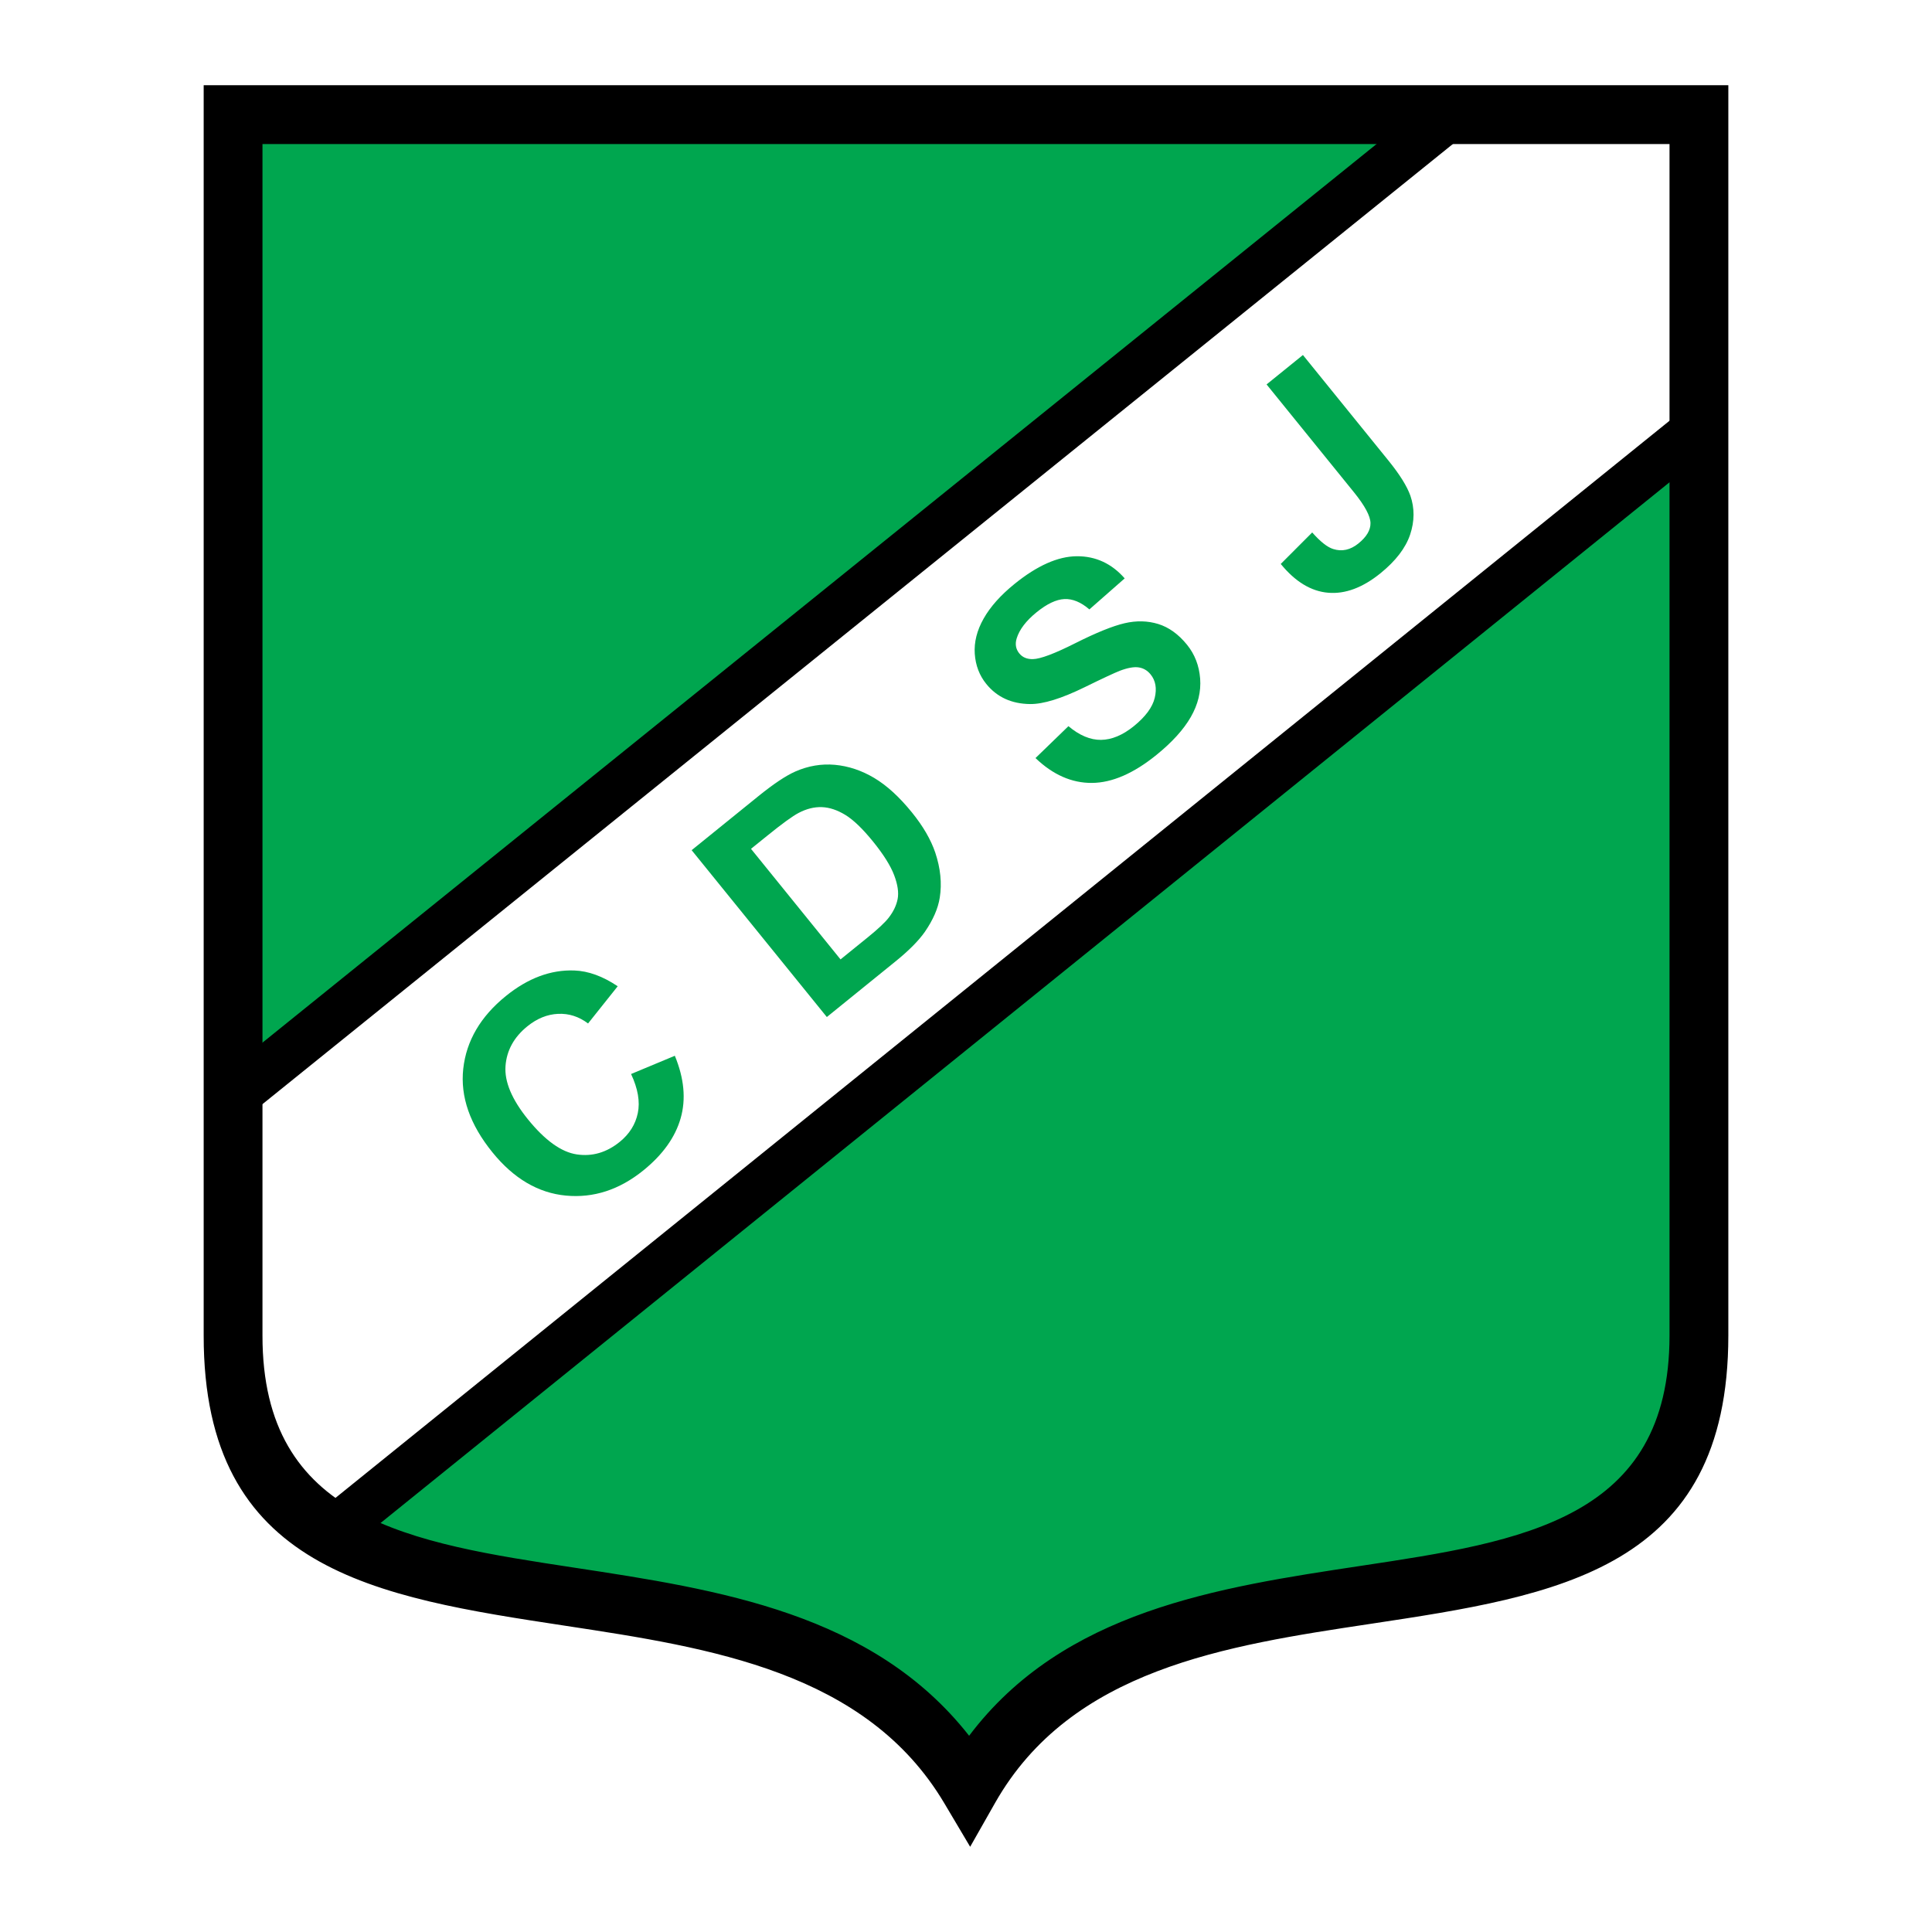
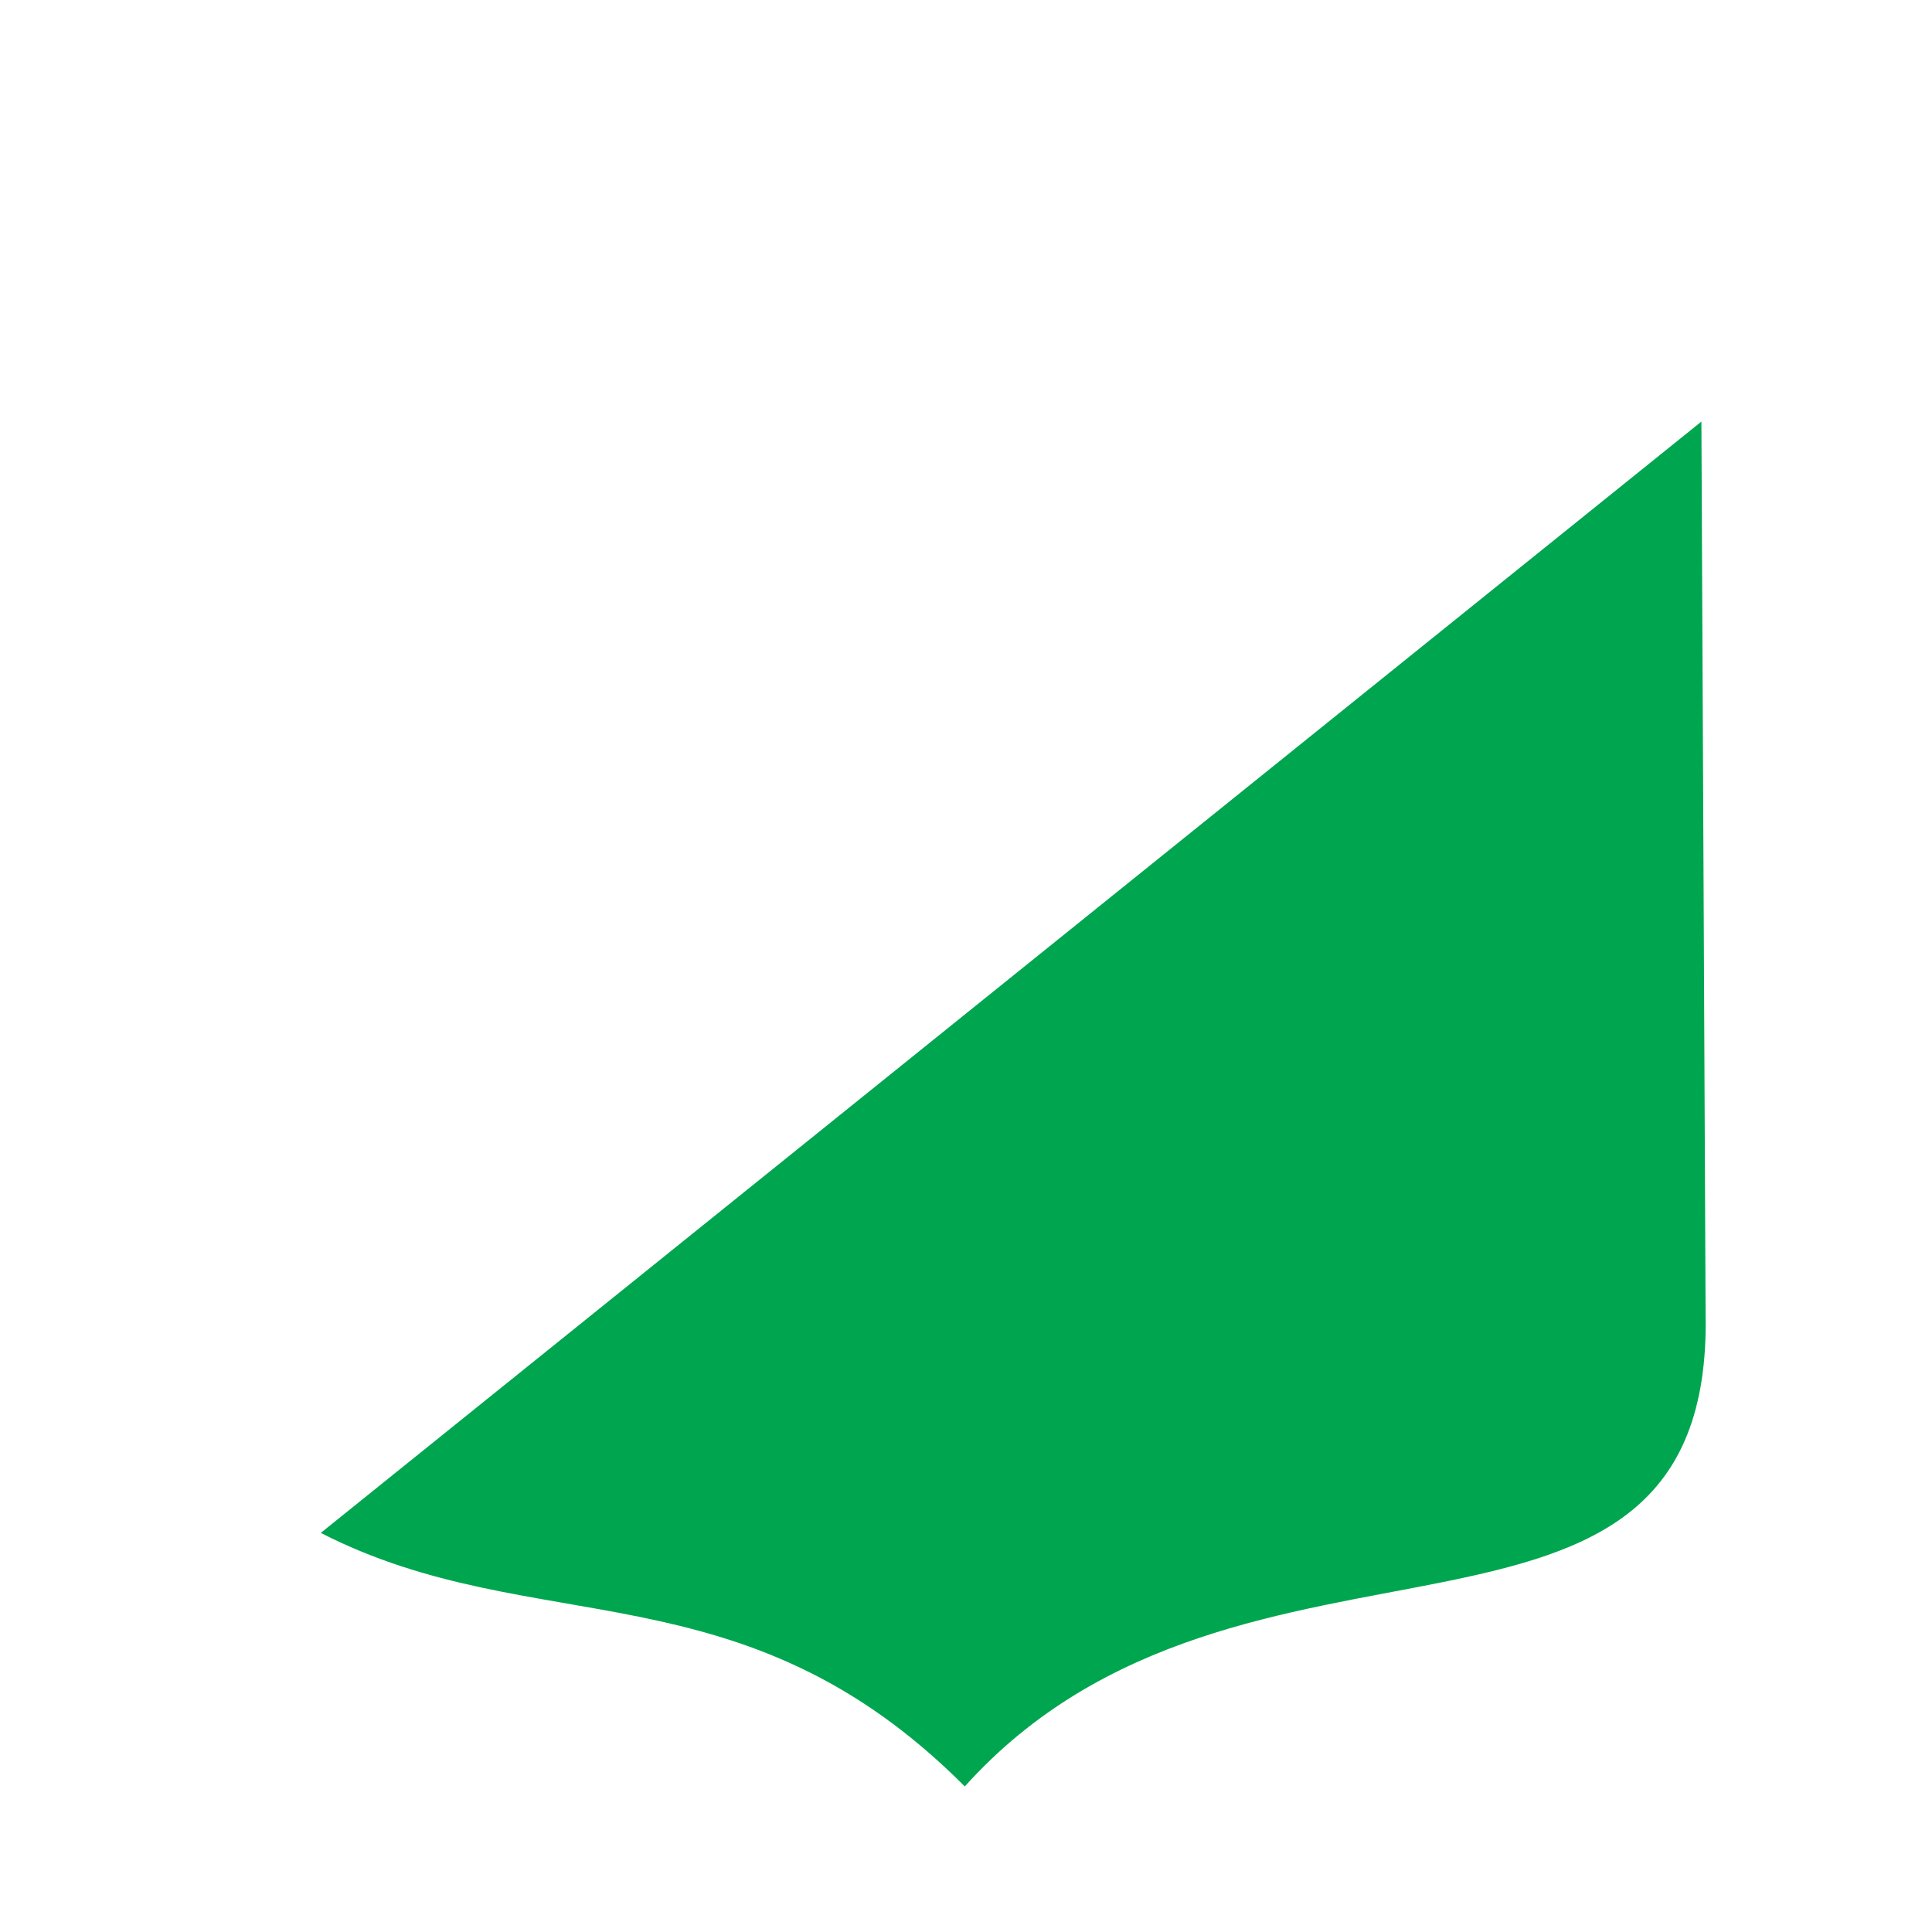
<svg xmlns="http://www.w3.org/2000/svg" version="1.0" id="Layer_1" x="0px" y="0px" width="192.756px" height="192.756px" viewBox="0 0 192.756 192.756" enable-background="new 0 0 192.756 192.756" xml:space="preserve">
  <g>
    <polygon fill-rule="evenodd" clip-rule="evenodd" fill="#FFFFFF" points="0,0 192.756,0 192.756,192.756 0,192.756 0,0  " />
-     <polygon fill-rule="evenodd" clip-rule="evenodd" fill="#00A64F" points="23.253,109.855 144.592,12.244 23.217,11.438    23.253,109.855  " />
    <path fill-rule="evenodd" clip-rule="evenodd" fill="#00A64F" d="M32.004,152.938L169.749,42.06l0.419,88.956   c0.822,39.33-46.32,16.525-73.911,47.219C73.999,155.889,53.421,163.9,32.004,152.938L32.004,152.938z" />
-     <polygon points="21.688,107.652 143.475,9.422 146.468,13.145 24.681,111.375 21.688,107.652  " />
-     <polygon points="30.928,151.498 168.252,40.62 171.245,44.342 33.92,155.221 30.928,151.498  " />
-     <path fill-rule="evenodd" clip-rule="evenodd" fill="#00A64F" d="M62.962,107.154l4.366-1.82c0.931,2.254,1.125,4.332,0.582,6.23   c-0.542,1.9-1.784,3.637-3.717,5.203c-2.395,1.939-4.976,2.779-7.735,2.518c-2.765-0.262-5.211-1.703-7.331-4.32   c-2.245-2.771-3.215-5.553-2.908-8.338c0.31-2.789,1.726-5.207,4.248-7.25c2.205-1.787,4.485-2.638,6.836-2.551   c1.396,0.05,2.84,0.576,4.326,1.574l-2.958,3.713c-0.91-0.689-1.911-1.01-2.989-0.961c-1.078,0.047-2.105,0.465-3.07,1.246   c-1.335,1.082-2.061,2.404-2.177,3.961c-0.114,1.559,0.632,3.336,2.238,5.318c1.703,2.102,3.332,3.27,4.872,3.498   c1.543,0.232,2.975-0.188,4.283-1.248c0.968-0.783,1.572-1.744,1.806-2.873c0.236-1.133,0.015-2.436-0.67-3.896L62.962,107.154   L62.962,107.154z M69.006,84.823l6.653-5.385c1.499-1.214,2.732-2.039,3.689-2.463c1.286-0.566,2.611-0.79,3.956-0.668   c1.347,0.125,2.652,0.559,3.907,1.304c1.254,0.745,2.516,1.895,3.779,3.454c1.111,1.372,1.882,2.704,2.319,3.992   c0.527,1.574,0.678,3.079,0.451,4.504c-0.171,1.079-0.666,2.215-1.481,3.401c-0.616,0.885-1.597,1.875-2.938,2.961l-6.847,5.547   L69.006,84.823L69.006,84.823z M74.928,84.689L83.86,95.72l2.718-2.202c1.014-0.821,1.706-1.472,2.074-1.94   c0.479-0.613,0.781-1.243,0.905-1.88c0.125-0.642,0.01-1.439-0.347-2.381c-0.359-0.945-1.06-2.064-2.103-3.351   c-1.041-1.284-1.965-2.172-2.769-2.662c-0.803-0.49-1.588-0.75-2.341-0.776c-0.755-0.029-1.531,0.164-2.321,0.579   c-0.59,0.308-1.632,1.062-3.114,2.263L74.928,84.689L74.928,84.689z M103.312,75.632l3.285-3.182   c1.102,0.924,2.19,1.379,3.254,1.367c1.067-0.014,2.161-0.469,3.267-1.365c1.172-0.949,1.868-1.894,2.091-2.83   c0.224-0.942,0.086-1.721-0.411-2.334c-0.318-0.393-0.714-0.627-1.186-0.701s-1.109,0.042-1.897,0.34   c-0.533,0.212-1.702,0.754-3.502,1.637c-2.312,1.132-4.129,1.693-5.439,1.679c-1.848-0.02-3.307-0.689-4.373-2.007   c-0.686-0.846-1.068-1.853-1.148-3.009c-0.078-1.159,0.217-2.333,0.884-3.51c0.665-1.179,1.693-2.332,3.08-3.456   c2.261-1.831,4.337-2.753,6.218-2.765c1.884-0.01,3.479,0.729,4.776,2.21l-3.523,3.095c-0.844-0.728-1.68-1.071-2.494-1.032   c-0.813,0.039-1.737,0.477-2.762,1.307c-1.057,0.856-1.724,1.731-1.996,2.613c-0.178,0.569-0.089,1.073,0.259,1.502   c0.318,0.393,0.775,0.583,1.36,0.569c0.746-0.015,2.163-0.547,4.244-1.597c2.083-1.047,3.721-1.708,4.9-1.983   c1.181-0.275,2.308-0.248,3.363,0.078s2.017,1.019,2.869,2.07c0.771,0.952,1.207,2.08,1.308,3.374   c0.101,1.301-0.213,2.58-0.931,3.833c-0.72,1.253-1.867,2.519-3.431,3.785c-2.277,1.845-4.422,2.776-6.43,2.792   c-2.009,0.016-3.89-0.808-5.633-2.479L103.312,75.632L103.312,75.632z M126.366,38.354l3.627-2.934l8.538,10.539   c1.116,1.378,1.845,2.544,2.183,3.497c0.43,1.253,0.42,2.552-0.027,3.886c-0.451,1.336-1.438,2.621-2.951,3.848   c-1.78,1.442-3.523,2.093-5.223,1.948c-1.703-0.142-3.287-1.101-4.732-2.872l3.138-3.143c0.811,0.92,1.513,1.473,2.093,1.653   c0.877,0.28,1.718,0.094,2.52-0.555c0.812-0.657,1.214-1.338,1.202-2.034c-0.011-0.702-0.561-1.729-1.652-3.076L126.366,38.354   L126.366,38.354z" />
-     <path d="M23.253,8.504h146.249h2.934v2.934v121.811c-0.003,23.379-17.016,25.945-35.749,28.77   c-14.342,2.162-29.818,4.496-37.404,17.85l-2.49,4.385l-2.575-4.338c-7.803-13.148-23.363-15.516-37.774-17.707   c-18.956-2.883-36.144-5.498-36.123-28.959V11.438V8.504H23.253L23.253,8.504z M166.569,14.371H26.187v118.877   c-0.016,18.424,14.793,20.676,31.126,23.16c14.369,2.186,29.782,4.533,39.376,16.77c9.411-12.475,24.786-14.797,39.125-16.959   c16.115-2.43,30.751-4.637,30.754-22.971V14.371L166.569,14.371z" />
  </g>
</svg>